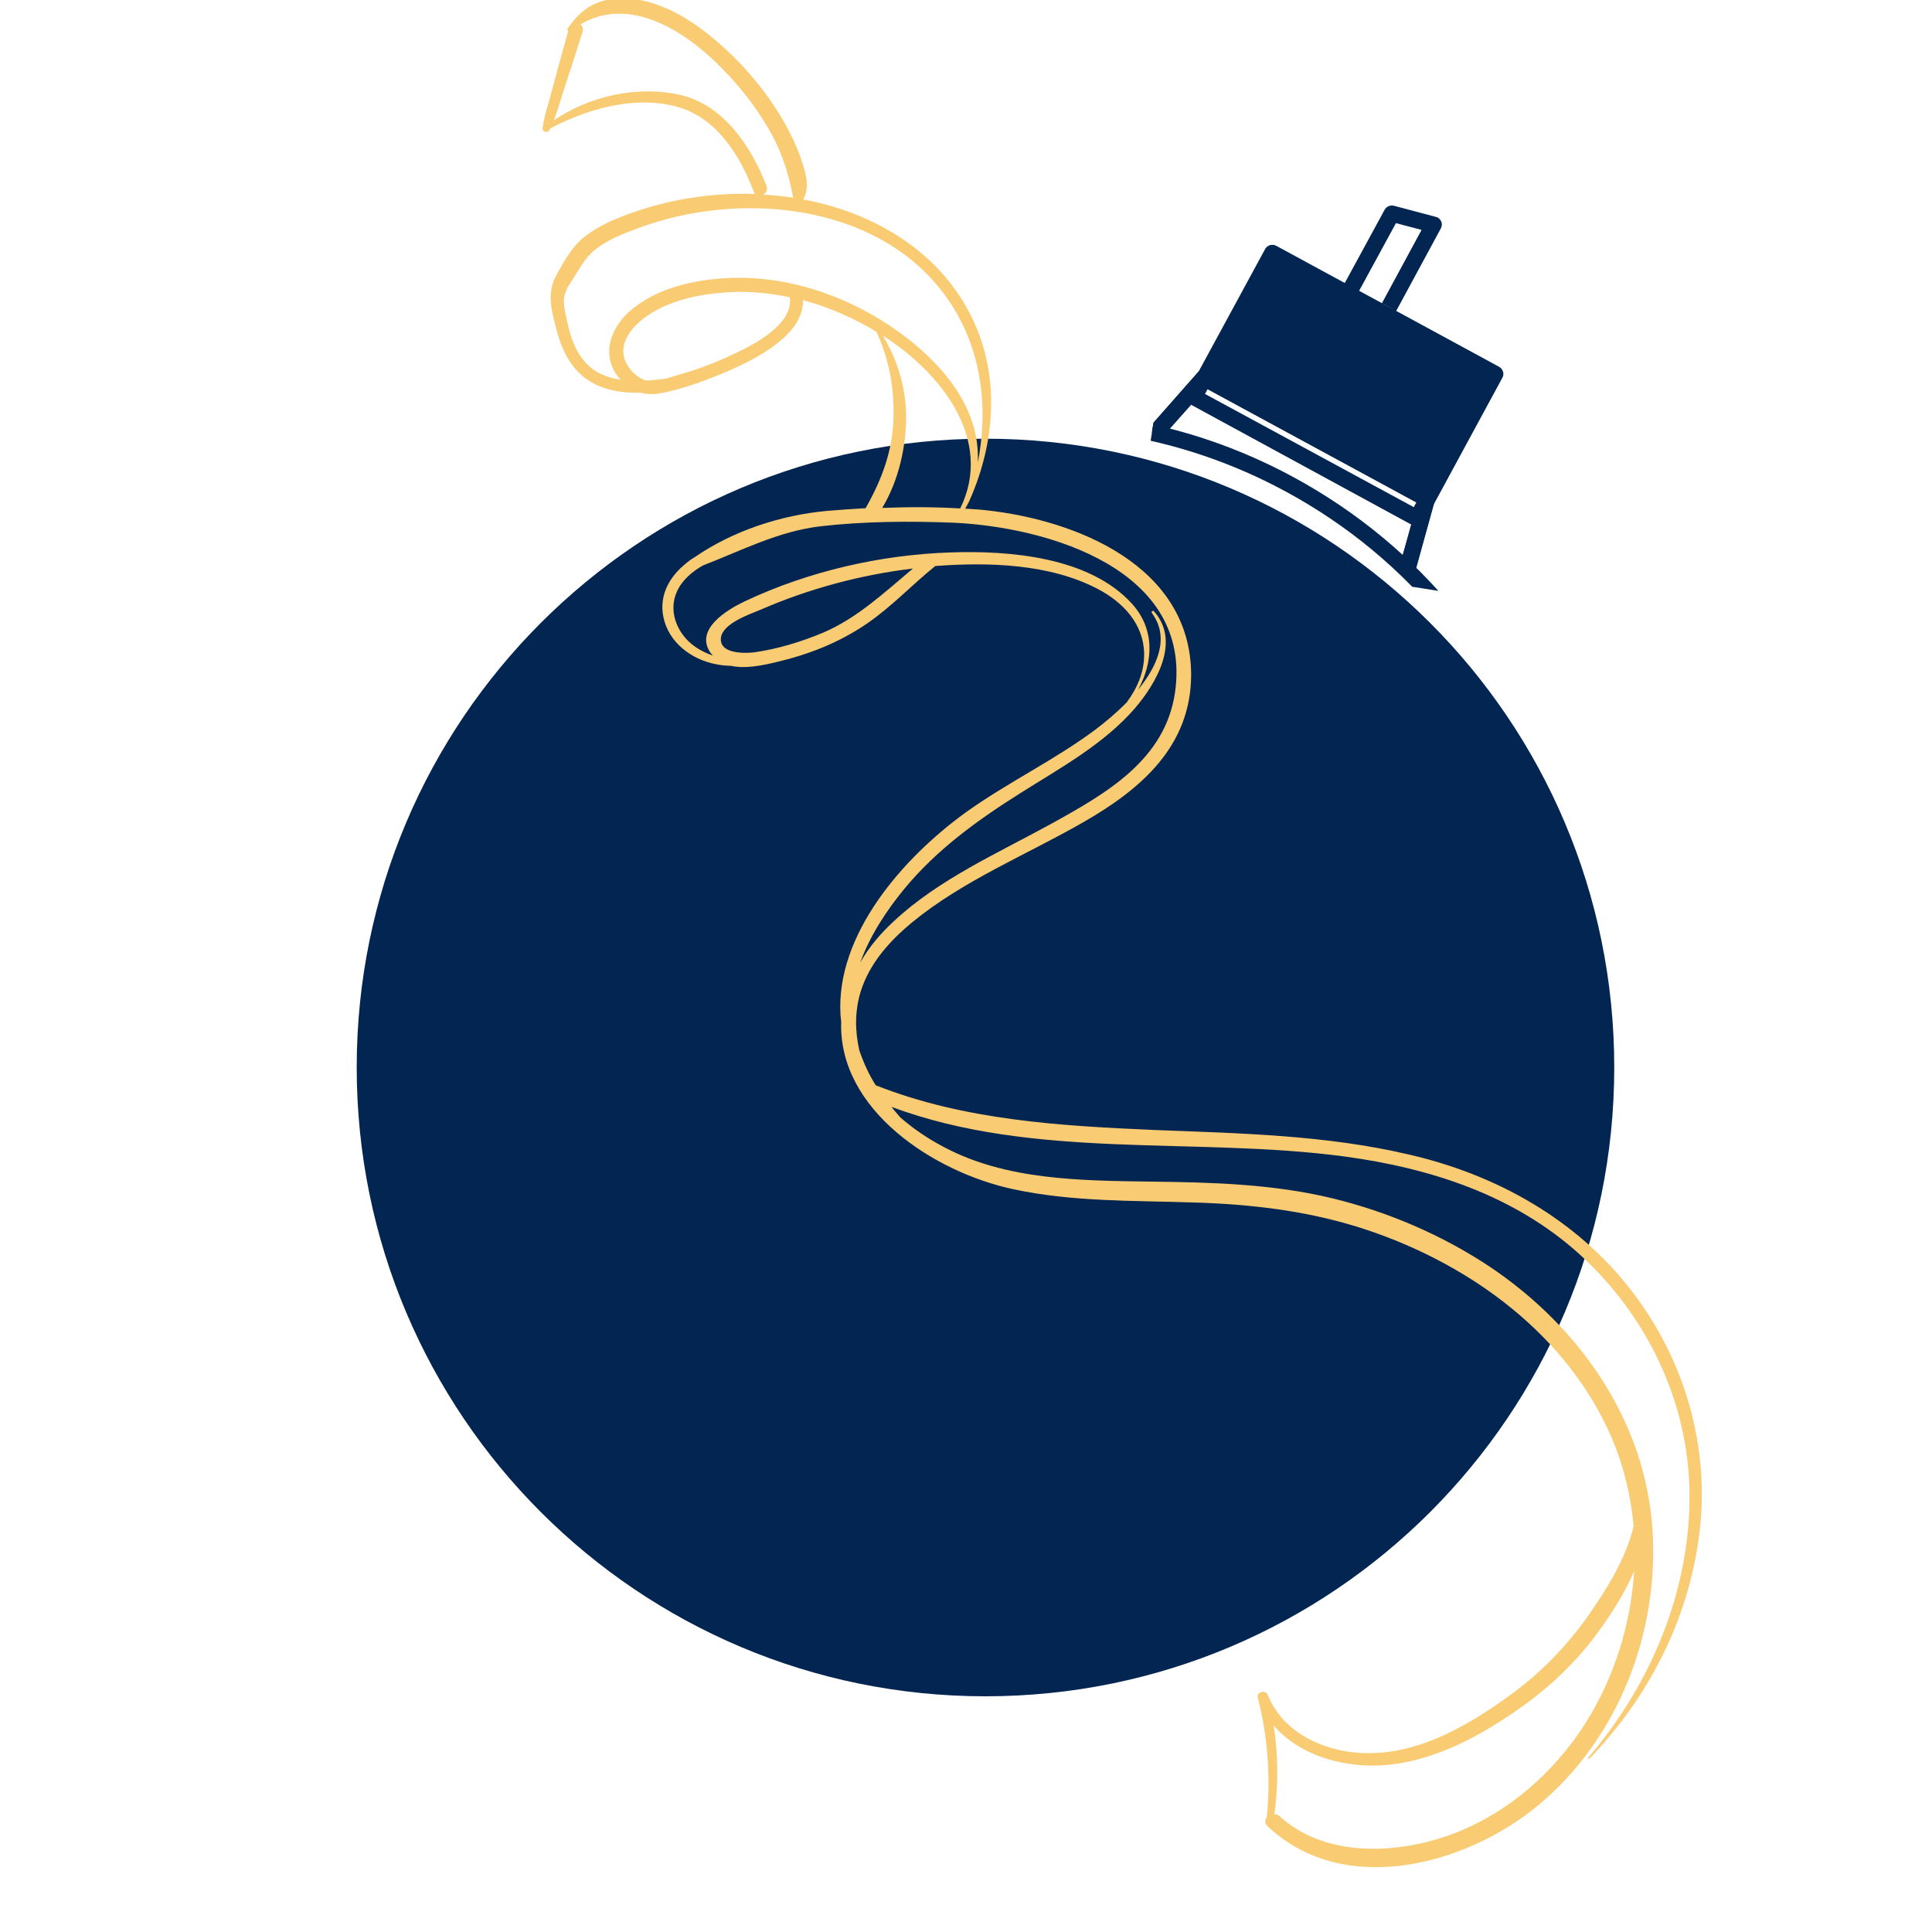
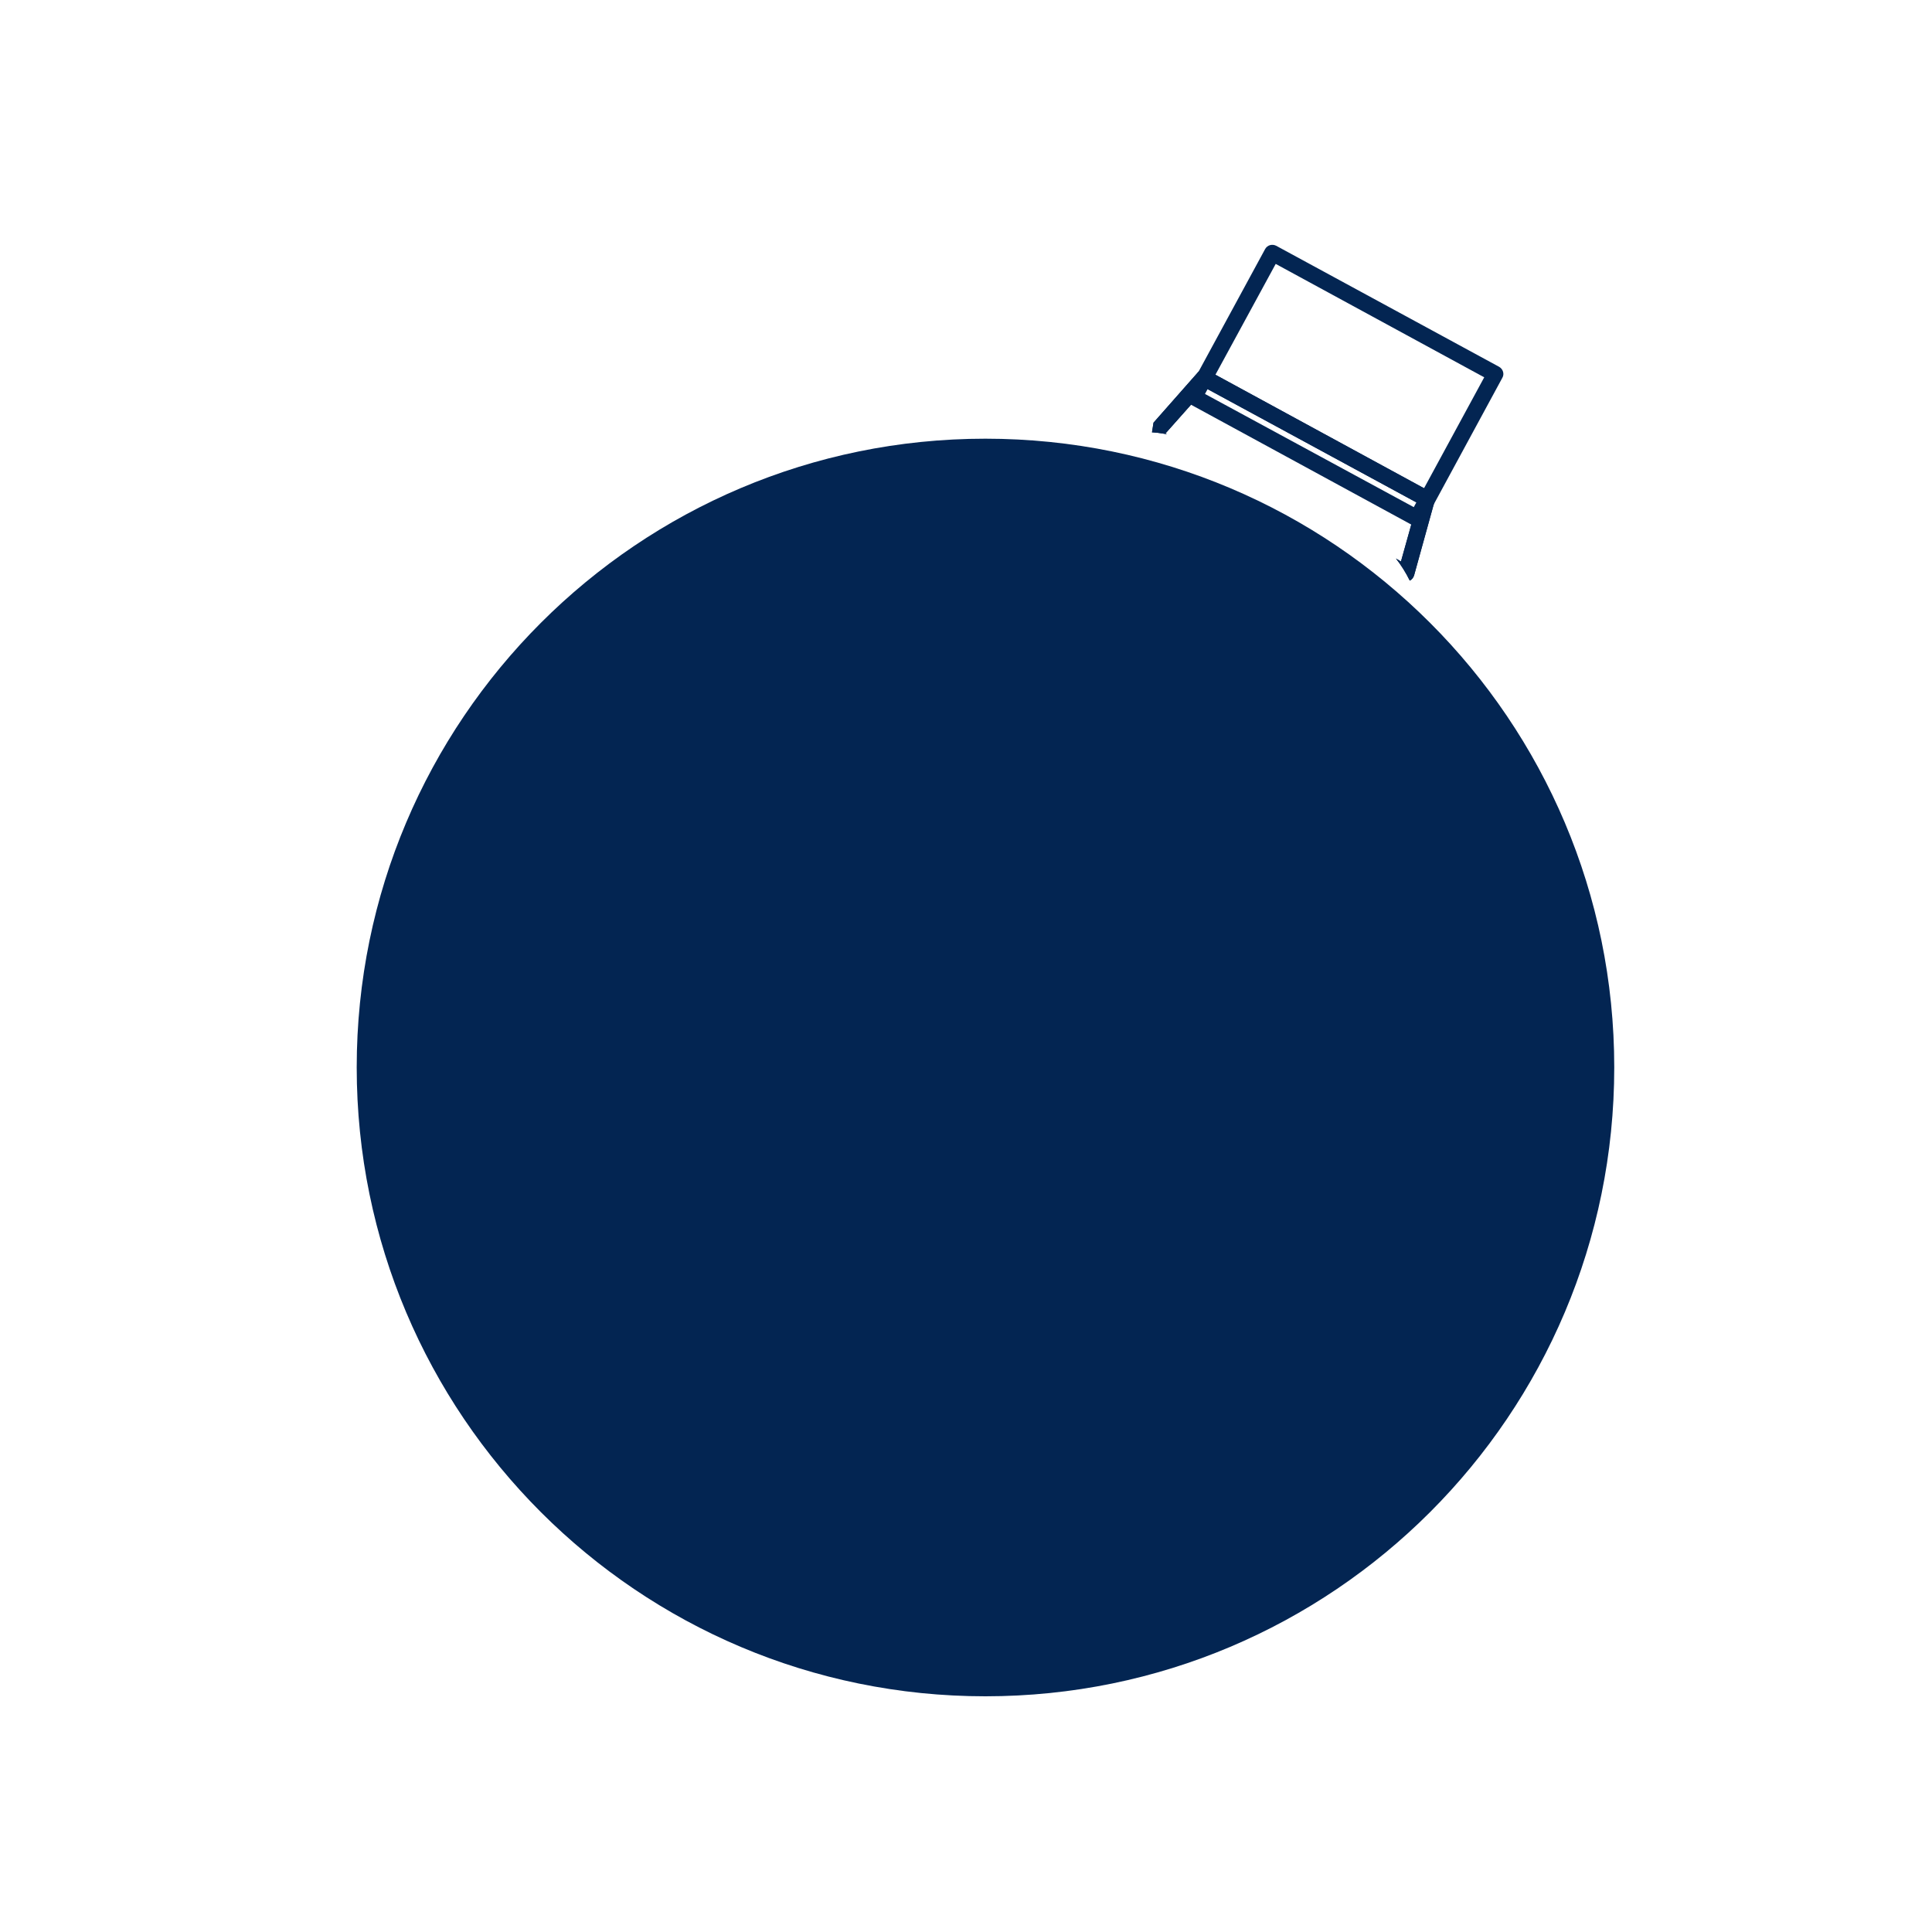
<svg xmlns="http://www.w3.org/2000/svg" width="40" zoomAndPan="magnify" viewBox="0 0 30 30" height="40" preserveAspectRatio="xMidYMid meet">
  <defs>
    <clipPath id="d67dc642b3">
-       <path d="M 20 3 L 23 3 L 23 5 L 20 5 Z M 20 3 " clip-rule="nonzero" />
-     </clipPath>
+       </clipPath>
    <clipPath id="08bcb9d0e1">
      <path d="M 18.523 2.691 L 26.41 3.941 L 25.504 9.676 L 17.617 8.43 Z M 18.523 2.691 " clip-rule="nonzero" />
    </clipPath>
    <clipPath id="9cccea01c9">
      <path d="M 9.402 1.25 L 26.609 3.973 L 23.32 24.762 L 6.113 22.039 Z M 9.402 1.25 " clip-rule="nonzero" />
    </clipPath>
    <clipPath id="5347280162">
      <path d="M 18 3 L 24 3 L 24 9 L 18 9 Z M 18 3 " clip-rule="nonzero" />
    </clipPath>
    <clipPath id="8f6eabd874">
      <path d="M 18.523 2.691 L 26.41 3.941 L 25.504 9.676 L 17.617 8.43 Z M 18.523 2.691 " clip-rule="nonzero" />
    </clipPath>
    <clipPath id="90e83074ae">
      <path d="M 9.402 1.25 L 26.609 3.973 L 23.32 24.762 L 6.113 22.039 Z M 9.402 1.25 " clip-rule="nonzero" />
    </clipPath>
    <clipPath id="4945b44a2e">
      <path d="M 17 5 L 23 5 L 23 10 L 17 10 Z M 17 5 " clip-rule="nonzero" />
    </clipPath>
    <clipPath id="62efef7f31">
      <path d="M 18.523 2.691 L 26.41 3.941 L 25.504 9.676 L 17.617 8.43 Z M 18.523 2.691 " clip-rule="nonzero" />
    </clipPath>
    <clipPath id="91303b2ec6">
      <path d="M 9.402 1.25 L 26.609 3.973 L 23.32 24.762 L 6.113 22.039 Z M 9.402 1.25 " clip-rule="nonzero" />
    </clipPath>
    <clipPath id="1dbcb31914">
-       <path d="M 17 6 L 25 6 L 25 10 L 17 10 Z M 17 6 " clip-rule="nonzero" />
-     </clipPath>
+       </clipPath>
    <clipPath id="e8cfac7cc2">
      <path d="M 18.523 2.691 L 26.41 3.941 L 25.504 9.676 L 17.617 8.43 Z M 18.523 2.691 " clip-rule="nonzero" />
    </clipPath>
    <clipPath id="93cb13eddd">
      <path d="M 9.402 1.25 L 26.609 3.973 L 23.32 24.762 L 6.113 22.039 Z M 9.402 1.25 " clip-rule="nonzero" />
    </clipPath>
    <clipPath id="68cbcdfdcc">
      <path d="M 5.539 6.812 L 25.066 6.812 L 25.066 26.34 L 5.539 26.34 Z M 5.539 6.812 " clip-rule="nonzero" />
    </clipPath>
    <clipPath id="d0408c0b13">
      <path d="M 15.301 6.812 C 9.91 6.812 5.539 11.184 5.539 16.574 C 5.539 21.969 9.91 26.34 15.301 26.34 C 20.695 26.34 25.066 21.969 25.066 16.574 C 25.066 11.184 20.695 6.812 15.301 6.812 Z M 15.301 6.812 " clip-rule="nonzero" />
    </clipPath>
    <clipPath id="f4b8eaf0b9">
      <path d="M 18 3 L 24 3 L 24 8 L 18 8 Z M 18 3 " clip-rule="nonzero" />
    </clipPath>
    <clipPath id="fb94868b20">
      <path d="M 19.707 3.973 L 23.168 5.832 L 22.18 7.672 L 18.719 5.812 Z M 19.707 3.973 " clip-rule="nonzero" />
    </clipPath>
    <clipPath id="4081f0df5c">
      <path d="M 19.707 3.973 L 23.168 5.832 L 22.18 7.672 L 18.719 5.812 Z M 19.707 3.973 " clip-rule="nonzero" />
    </clipPath>
    <clipPath id="7d729195e1">
      <path d="M 8 0 L 27 0 L 27 29 L 8 29 Z M 8 0 " clip-rule="nonzero" />
    </clipPath>
    <clipPath id="84499dc213">
      <path d="M 5.539 1.832 L 14.684 -2.594 L 28.605 26.148 L 19.461 30.574 Z M 5.539 1.832 " clip-rule="nonzero" />
    </clipPath>
    <clipPath id="d4bdf30c42">
-       <path d="M 5.539 1.832 L 14.684 -2.594 L 28.605 26.148 L 19.461 30.574 Z M 5.539 1.832 " clip-rule="nonzero" />
-     </clipPath>
+       </clipPath>
    <clipPath id="8ffcfbb2a4">
      <path d="M 5.539 1.832 L 14.684 -2.594 L 28.605 26.148 L 19.461 30.574 Z M 5.539 1.832 " clip-rule="nonzero" />
    </clipPath>
  </defs>
  <g clip-path="url(#d67dc642b3)">
    <g clip-path="url(#08bcb9d0e1)">
      <g clip-path="url(#9cccea01c9)">
        <path fill="#032552" d="M 21.676 3.465 L 22.074 3.57 L 21.457 4.711 C 21.531 4.746 21.605 4.789 21.676 4.836 L 22.371 3.551 C 22.391 3.516 22.395 3.473 22.379 3.438 C 22.363 3.402 22.332 3.375 22.293 3.367 L 21.645 3.195 C 21.59 3.18 21.527 3.207 21.5 3.258 L 20.871 4.414 C 20.949 4.449 21.023 4.488 21.094 4.535 L 21.676 3.465 " fill-opacity="1" fill-rule="nonzero" />
      </g>
    </g>
  </g>
  <g clip-path="url(#5347280162)">
    <g clip-path="url(#8f6eabd874)">
      <g clip-path="url(#90e83074ae)">
        <path fill="#032552" d="M 18.711 6.117 L 21.953 7.875 L 23.047 5.859 L 19.809 4.098 Z M 21.984 8.172 C 21.969 8.172 21.953 8.164 21.941 8.16 L 18.48 6.277 C 18.449 6.262 18.43 6.234 18.418 6.203 C 18.41 6.172 18.414 6.137 18.43 6.105 L 19.645 3.867 C 19.68 3.805 19.754 3.785 19.816 3.816 L 23.277 5.695 C 23.34 5.73 23.363 5.809 23.328 5.867 L 22.113 8.109 C 22.098 8.137 22.07 8.16 22.039 8.168 C 22.02 8.176 22 8.176 21.984 8.172 " fill-opacity="1" fill-rule="nonzero" />
      </g>
    </g>
  </g>
  <g clip-path="url(#4945b44a2e)">
    <g clip-path="url(#62efef7f31)">
      <g clip-path="url(#91303b2ec6)">
        <path fill="#032552" d="M 22.008 7.809 L 21.754 8.719 L 21.676 8.672 C 21.758 8.777 21.832 8.895 21.891 9.016 C 21.922 9 21.945 8.973 21.957 8.938 L 22.277 7.781 C 22.293 7.723 22.266 7.664 22.215 7.637 L 18.754 5.754 C 18.703 5.727 18.637 5.738 18.598 5.785 L 17.805 6.684 C 17.797 6.691 17.789 6.699 17.785 6.711 C 17.871 6.711 17.957 6.715 18.043 6.73 C 18.07 6.734 18.094 6.738 18.121 6.742 L 18.098 6.73 L 18.723 6.027 L 22.008 7.809 " fill-opacity="1" fill-rule="nonzero" />
        <path fill="#032552" d="M 22.008 7.809 L 21.754 8.719 L 21.676 8.672 C 21.758 8.777 21.832 8.895 21.891 9.016 C 21.922 9 21.945 8.973 21.957 8.938 L 22.277 7.781 C 22.293 7.723 22.266 7.664 22.215 7.637 L 18.754 5.754 C 18.703 5.727 18.637 5.738 18.598 5.785 L 17.805 6.684 C 17.797 6.691 17.789 6.699 17.785 6.711 C 17.871 6.711 17.957 6.715 18.043 6.73 C 18.07 6.734 18.094 6.738 18.121 6.742 L 18.098 6.73 L 18.723 6.027 L 22.008 7.809 " fill-opacity="1" fill-rule="nonzero" />
      </g>
    </g>
  </g>
  <g clip-path="url(#1dbcb31914)">
    <g clip-path="url(#e8cfac7cc2)">
      <g clip-path="url(#93cb13eddd)">
        <path fill="#032552" d="M 17.355 6.746 C 13.945 6.207 10.551 7.883 8.906 10.914 C 7.863 12.832 7.633 15.039 8.25 17.129 C 8.871 19.219 10.266 20.945 12.184 21.984 C 13.008 22.43 13.887 22.73 14.805 22.875 C 18.211 23.414 21.605 21.738 23.254 18.707 C 24.293 16.789 24.527 14.582 23.906 12.492 C 23.285 10.402 21.891 8.676 19.973 7.637 C 19.152 7.191 18.27 6.891 17.355 6.746 Z M 14.766 23.125 C 13.82 22.977 12.91 22.668 12.062 22.207 C 10.086 21.133 8.648 19.355 8.008 17.203 C 7.371 15.047 7.609 12.77 8.684 10.797 C 10.379 7.668 13.879 5.941 17.395 6.496 C 18.34 6.645 19.246 6.953 20.094 7.414 C 22.07 8.488 23.512 10.266 24.148 12.422 C 24.789 14.574 24.547 16.852 23.477 18.828 C 21.777 21.953 18.277 23.68 14.766 23.125 " fill-opacity="1" fill-rule="nonzero" />
      </g>
    </g>
  </g>
  <g clip-path="url(#68cbcdfdcc)">
    <g clip-path="url(#d0408c0b13)">
      <path fill="#032552" d="M 5.539 6.812 L 25.066 6.812 L 25.066 26.34 L 5.539 26.34 Z M 5.539 6.812 " fill-opacity="1" fill-rule="nonzero" />
    </g>
  </g>
  <g clip-path="url(#f4b8eaf0b9)">
    <g clip-path="url(#fb94868b20)">
      <g clip-path="url(#4081f0df5c)">
-         <path fill="#032552" d="M 19.707 3.973 L 23.168 5.832 L 22.18 7.672 L 18.719 5.812 Z M 19.707 3.973 " fill-opacity="1" fill-rule="nonzero" />
-       </g>
+         </g>
    </g>
  </g>
  <g clip-path="url(#7d729195e1)">
    <g clip-path="url(#84499dc213)">
      <g clip-path="url(#d4bdf30c42)">
        <g clip-path="url(#8ffcfbb2a4)">
          <path fill="#f9cb72" d="M 25.344 20.055 C 24.484 18.934 23.234 18.238 21.871 17.926 C 20.586 17.625 19.254 17.598 17.941 17.547 C 16.477 17.484 14.977 17.398 13.598 16.852 C 13.492 16.684 13.41 16.504 13.344 16.312 C 13.277 16.016 13.27 15.711 13.363 15.402 C 13.5 14.961 13.809 14.617 14.156 14.328 C 14.953 13.672 15.934 13.277 16.824 12.766 C 17.711 12.258 18.496 11.59 18.496 10.473 C 18.488 8.789 16.719 8.074 15.301 7.922 C 15.195 7.91 15.09 7.906 14.988 7.898 C 15.008 7.863 15.027 7.828 15.043 7.797 C 15.043 7.793 15.047 7.793 15.047 7.789 C 15.469 6.852 15.539 5.77 15.047 4.844 C 14.578 3.953 13.703 3.395 12.742 3.156 C 12.652 3.133 12.562 3.113 12.469 3.098 C 12.477 3.09 12.48 3.082 12.484 3.074 C 12.57 2.898 12.512 2.699 12.457 2.523 C 12.383 2.293 12.277 2.07 12.156 1.863 C 11.887 1.402 11.535 0.988 11.129 0.641 C 10.797 0.355 10.41 0.102 9.977 0.008 C 9.754 -0.039 9.512 -0.043 9.297 0.035 C 9.102 0.109 8.98 0.223 8.863 0.375 C 8.863 0.379 8.859 0.379 8.859 0.383 C 8.844 0.402 8.828 0.418 8.816 0.438 C 8.805 0.453 8.812 0.469 8.824 0.477 C 8.758 0.719 8.688 0.961 8.625 1.203 C 8.59 1.332 8.555 1.461 8.52 1.59 C 8.48 1.723 8.441 1.855 8.426 1.988 C 8.418 2.059 8.512 2.066 8.539 2.012 C 8.543 2.004 8.543 1.996 8.547 1.992 C 9.141 1.684 9.875 1.473 10.535 1.664 C 11.133 1.836 11.496 2.426 11.703 2.973 C 11.707 2.988 11.715 3.004 11.727 3.012 C 11.043 2.988 10.355 3.098 9.715 3.34 C 9.484 3.426 9.258 3.531 9.066 3.684 C 8.879 3.836 8.758 4.059 8.641 4.27 C 8.484 4.551 8.566 4.828 8.641 5.121 C 8.719 5.418 8.852 5.707 9.109 5.887 C 9.355 6.059 9.652 6.105 9.949 6.098 C 10.051 6.125 10.156 6.125 10.281 6.102 C 10.578 6.043 10.875 5.938 11.156 5.824 C 11.59 5.648 12.484 5.25 12.469 4.66 C 12.871 4.77 13.258 4.938 13.609 5.152 C 13.797 5.555 13.883 5.992 13.875 6.445 C 13.871 6.973 13.699 7.438 13.441 7.891 C 13.238 7.902 13.031 7.918 12.832 7.934 C 12.125 8 11.383 8.242 10.793 8.648 C 10.754 8.672 10.715 8.695 10.684 8.723 C 10.676 8.727 10.668 8.734 10.66 8.738 C 10.66 8.738 10.66 8.742 10.66 8.742 C 10.402 8.945 10.23 9.238 10.301 9.582 C 10.383 9.98 10.742 10.246 11.129 10.316 C 11.203 10.332 11.277 10.336 11.355 10.34 C 11.578 10.387 11.84 10.332 12.039 10.285 C 12.555 10.164 13.02 9.984 13.461 9.684 C 13.848 9.418 14.16 9.082 14.523 8.789 C 15.352 8.727 16.305 8.754 17.051 9.148 C 17.438 9.352 17.754 9.684 17.766 10.141 C 17.773 10.43 17.66 10.684 17.496 10.906 C 17.336 11.07 17.164 11.211 17.027 11.316 C 16.383 11.801 15.645 12.148 14.988 12.621 C 14.035 13.312 12.977 14.5 13.051 15.758 C 13.055 15.793 13.059 15.832 13.062 15.867 C 13.016 17.238 14.508 18.203 15.73 18.465 C 16.652 18.664 17.598 18.641 18.535 18.672 C 19.461 18.699 20.375 18.809 21.258 19.109 C 22.859 19.652 24.344 20.742 25.027 22.328 C 25.215 22.766 25.324 23.23 25.367 23.699 C 25.246 24.207 24.945 24.684 24.652 25.102 C 24.293 25.605 23.879 26.02 23.375 26.375 C 22.762 26.812 22.043 27.219 21.27 27.223 C 20.629 27.23 19.934 26.941 19.684 26.316 C 19.648 26.23 19.504 26.277 19.531 26.363 C 19.688 26.969 19.73 27.594 19.672 28.215 C 19.641 28.258 19.633 28.312 19.684 28.359 C 20.867 29.473 22.762 28.965 23.887 28.031 C 25.129 27 25.762 25.352 25.66 23.758 C 25.551 22.059 24.523 20.602 23.137 19.672 C 22.391 19.176 21.551 18.816 20.68 18.605 C 19.754 18.383 18.812 18.359 17.863 18.348 C 16.785 18.332 15.617 18.328 14.645 17.805 C 14.406 17.68 14.184 17.527 13.98 17.352 C 13.934 17.297 13.887 17.246 13.844 17.188 C 16.07 18.016 18.551 17.648 20.871 17.957 C 22.211 18.137 23.516 18.559 24.531 19.48 C 25.566 20.422 26.211 21.75 26.234 23.152 C 26.258 24.668 25.645 26.152 24.66 27.293 C 24.652 27.301 24.672 27.32 24.68 27.309 C 25.605 26.348 26.219 25.148 26.387 23.82 C 26.555 22.48 26.168 21.129 25.344 20.055 Z M 24.531 26.891 C 24.012 27.648 23.262 28.258 22.379 28.539 C 21.562 28.797 20.539 28.812 19.871 28.203 C 19.844 28.18 19.82 28.172 19.789 28.172 C 19.852 27.707 19.848 27.25 19.777 26.793 C 20.078 27.141 20.531 27.336 20.996 27.395 C 21.812 27.504 22.605 27.168 23.281 26.738 C 23.883 26.359 24.387 25.926 24.809 25.352 C 25.023 25.059 25.227 24.738 25.375 24.398 C 25.32 25.285 25.027 26.164 24.531 26.891 Z M 10.586 1.48 C 9.918 1.32 9.168 1.484 8.602 1.867 C 8.629 1.789 8.656 1.715 8.68 1.637 C 8.719 1.512 8.758 1.383 8.801 1.254 C 8.887 1 8.965 0.746 9.047 0.488 C 9.059 0.441 9.043 0.406 9.012 0.379 C 9.715 -0.039 10.508 0.402 11.059 0.914 C 11.395 1.227 11.691 1.586 11.922 1.98 C 12.129 2.328 12.242 2.672 12.316 3.066 C 12.32 3.07 12.32 3.07 12.32 3.07 C 12.164 3.047 12.008 3.031 11.852 3.023 C 11.895 2.996 11.926 2.945 11.902 2.887 C 11.672 2.289 11.246 1.641 10.586 1.48 Z M 11.363 5.512 C 11.113 5.629 10.852 5.73 10.586 5.805 C 10.512 5.828 10.426 5.855 10.344 5.879 C 10.25 5.891 10.152 5.902 10.051 5.91 C 9.902 5.887 9.73 5.711 9.691 5.551 C 9.629 5.305 9.809 5.09 9.988 4.949 C 10.324 4.691 10.773 4.582 11.191 4.547 C 11.547 4.512 11.91 4.539 12.266 4.617 C 12.316 5.055 11.68 5.363 11.363 5.512 Z M 11.262 4.32 C 10.77 4.348 10.234 4.469 9.84 4.781 C 9.508 5.035 9.312 5.48 9.598 5.852 C 9.609 5.871 9.625 5.883 9.641 5.898 C 9.496 5.875 9.355 5.832 9.23 5.75 C 9.023 5.609 8.91 5.383 8.844 5.148 C 8.816 5.047 8.797 4.941 8.773 4.832 C 8.73 4.637 8.766 4.523 8.883 4.352 C 8.992 4.188 9.078 4.008 9.238 3.879 C 9.43 3.727 9.672 3.629 9.898 3.547 C 11.535 2.93 13.797 3.164 14.797 4.766 C 15.25 5.492 15.344 6.359 15.184 7.18 C 15.188 7.043 15.18 6.902 15.152 6.762 C 15.035 6.188 14.652 5.723 14.211 5.352 C 13.398 4.676 12.328 4.258 11.262 4.32 Z M 14.07 6.441 C 14.062 6.008 13.934 5.582 13.707 5.211 C 14.617 5.789 15.434 6.832 14.91 7.895 C 14.512 7.871 14.102 7.871 13.699 7.887 C 13.957 7.457 14.074 6.93 14.07 6.441 Z M 12.781 9.824 C 12.445 9.965 12.074 10.078 11.715 10.129 C 11.562 10.148 11.16 10.156 11.195 9.898 C 11.23 9.676 11.641 9.539 11.816 9.465 C 12.562 9.141 13.363 8.926 14.176 8.828 C 13.738 9.195 13.312 9.598 12.781 9.824 Z M 14.043 13.801 C 14.547 13.191 15.18 12.734 15.844 12.316 C 16.461 11.926 17.137 11.559 17.621 11 C 17.957 10.609 18.336 9.957 17.918 9.492 C 17.898 9.473 17.871 9.5 17.887 9.52 C 18.168 9.902 17.973 10.34 17.672 10.711 C 17.906 10.285 17.941 9.773 17.574 9.371 C 16.914 8.648 15.68 8.547 14.766 8.578 C 13.672 8.613 12.551 8.871 11.559 9.34 C 11.289 9.469 10.789 9.77 11.027 10.129 C 11.043 10.152 11.059 10.164 11.07 10.18 C 10.957 10.141 10.844 10.086 10.738 10 C 10.5 9.801 10.379 9.477 10.512 9.184 C 10.594 9.004 10.75 8.875 10.914 8.781 C 11.52 8.547 12.082 8.25 12.742 8.172 C 13.418 8.094 14.141 8.09 14.816 8.117 C 16.289 8.188 18.516 8.848 18.246 10.75 C 18.094 11.797 17.184 12.316 16.336 12.785 C 15.5 13.246 14.582 13.648 13.879 14.305 C 13.676 14.492 13.492 14.707 13.359 14.945 C 13.508 14.527 13.77 14.133 14.043 13.801 Z M 14.043 13.801 " fill-opacity="1" fill-rule="nonzero" />
        </g>
      </g>
    </g>
  </g>
</svg>